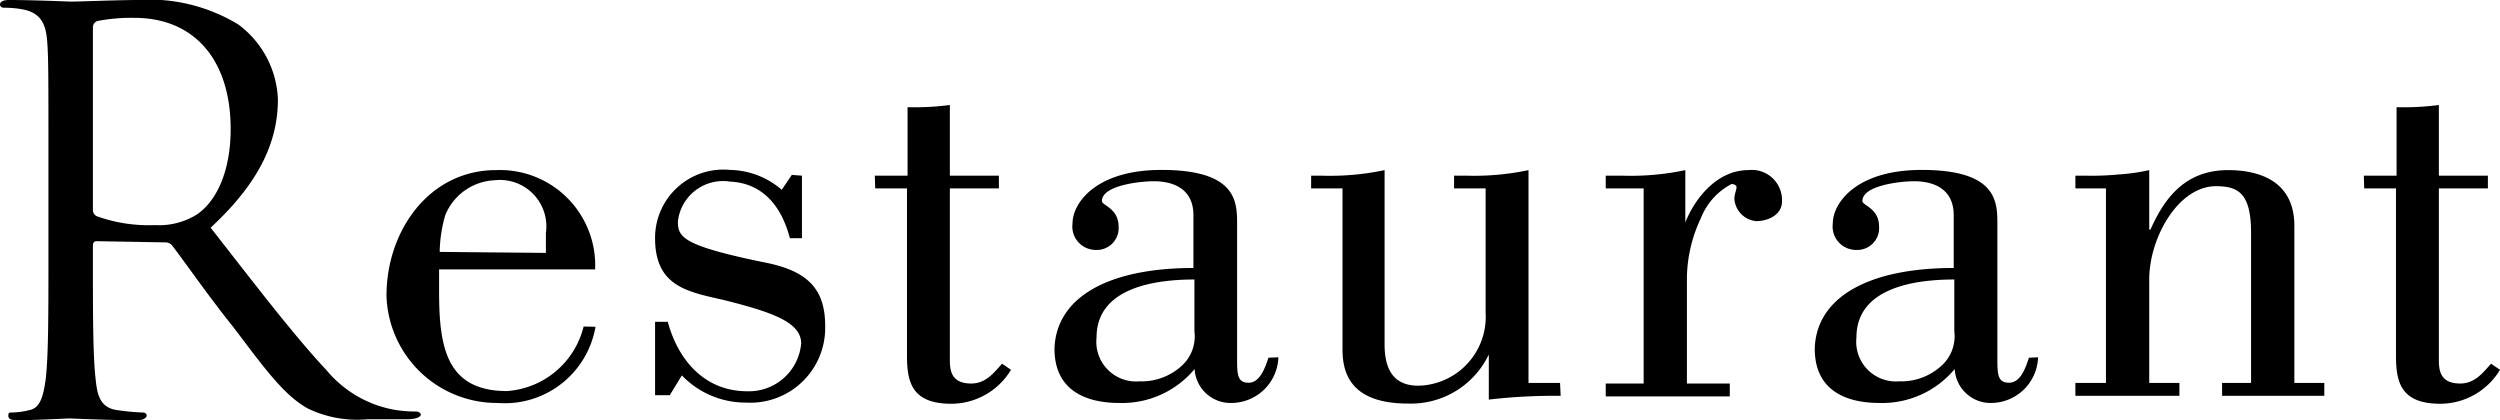
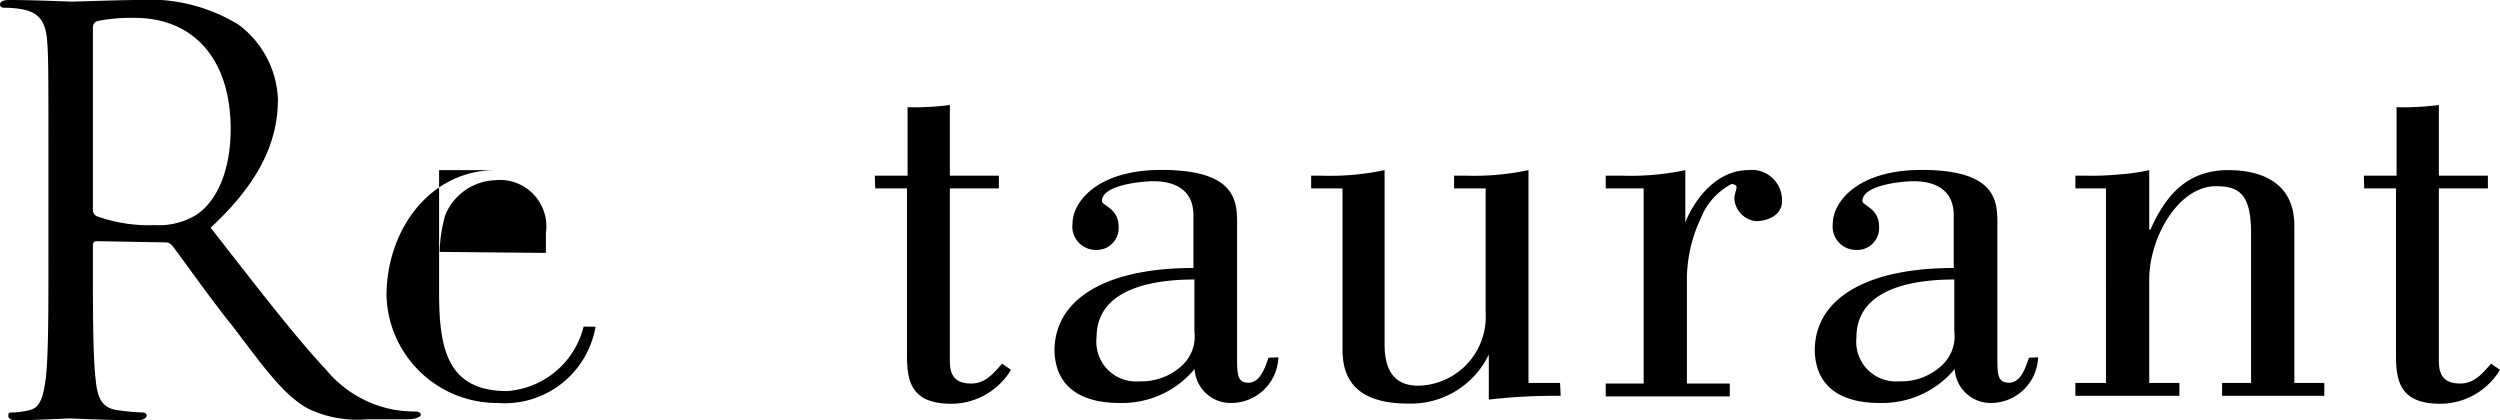
<svg xmlns="http://www.w3.org/2000/svg" viewBox="0 0 125.94 21.17">
  <title>footer_sitemap_title01</title>
  <path d="M2.44,8.12c0-4.37,0-5.15-.06-6S2.1.67,1.18.48a5,5,0,0,0-1-.09C.11.39,0,.34,0,.22S.14,0,.45,0c1.26,0,3,.08,3.16.08C3.92.08,6.05,0,6.92,0A8.64,8.64,0,0,1,12,1.23,4.92,4.92,0,0,1,14,5c0,2.07-.87,4.14-3.39,6.47,2.3,2.94,4.2,5.43,5.83,7.17a5.78,5.78,0,0,0,3.41,2,6.39,6.39,0,0,0,1.1.09c.14,0,.25.08.25.16s-.17.23-.67.23h-2a5.74,5.74,0,0,1-3-.53c-1.2-.65-2.18-2-3.78-4.12C10.56,15,9.24,13.1,8.68,12.38a.43.43,0,0,0-.36-.17l-3.45-.06c-.14,0-.19.09-.19.23v.67c0,2.69,0,4.9.14,6.07.08.82.25,1.43,1.09,1.54a11.42,11.42,0,0,0,1.26.12c.17,0,.22.08.22.16s-.14.23-.45.23c-1.54,0-3.3-.09-3.44-.09s-1.79.09-2.63.09c-.31,0-.45-.06-.45-.23s.06-.16.22-.16a4,4,0,0,0,.84-.12c.56-.11.7-.72.82-1.54.14-1.17.14-3.38.14-6.07Zm2.24,2.44a.35.35,0,0,0,.19.33,7.76,7.76,0,0,0,2.94.45,3.6,3.6,0,0,0,2.1-.53c1-.67,1.71-2.19,1.71-4.31C11.62,3,9.77.9,6.78.9a8.91,8.91,0,0,0-1.88.16.34.34,0,0,0-.22.34Z" />
-   <path d="M30,16.46a4.64,4.64,0,0,1-4.93,3.84,5.57,5.57,0,0,1-5.6-5.4c0-3.31,2.18-6.33,5.51-6.33a4.8,4.8,0,0,1,5,5H22.12V14.7c0,2.77.36,5,3.42,5a4.28,4.28,0,0,0,3.86-3.25ZM27.5,12.74v-1a2.34,2.34,0,0,0-2.58-2.66,2.82,2.82,0,0,0-2.49,1.76,7,7,0,0,0-.28,1.85Z" />
-   <path d="M40.4,8.85V12h-.61c-.42-1.62-1.37-2.77-3-2.85a2.29,2.29,0,0,0-2.64,2c0,.81.23,1.23,4.51,2.1,2.16.45,2.91,1.43,2.91,3.19a3.77,3.77,0,0,1-4,3.84,4.43,4.43,0,0,1-3.22-1.37l-.61,1H33v-3.7h.64c.54,2,1.91,3.5,4,3.5a2.64,2.64,0,0,0,2.72-2.41c0-1.09-1.54-1.59-3.87-2.18C34.66,14.7,33,14.45,33,12a3.44,3.44,0,0,1,3.78-3.44,4.09,4.09,0,0,1,2.6,1l.51-.75Z" />
+   <path d="M30,16.46a4.64,4.64,0,0,1-4.93,3.84,5.57,5.57,0,0,1-5.6-5.4c0-3.31,2.18-6.33,5.51-6.33H22.12V14.7c0,2.77.36,5,3.42,5a4.28,4.28,0,0,0,3.86-3.25ZM27.5,12.74v-1a2.34,2.34,0,0,0-2.58-2.66,2.82,2.82,0,0,0-2.49,1.76,7,7,0,0,0-.28,1.85Z" />
  <path d="M44.07,8.85h1.65V5.4a13.63,13.63,0,0,0,2.13-.11V8.85h2.47v.64H47.85v8.57c0,.5,0,1.26,1.07,1.26.72,0,1.12-.5,1.56-1l.45.31a3.52,3.52,0,0,1-3,1.71c-2,0-2.24-1.09-2.24-2.44V9.49h-1.6Z" />
  <path d="M64.4,18A2.38,2.38,0,0,1,62,20.3a1.81,1.81,0,0,1-1.82-1.71,4.75,4.75,0,0,1-3.78,1.71c-1.76,0-3.28-.67-3.28-2.74.09-2.61,2.75-4.06,7-4.06V10.84c0-1.32-1-1.71-2-1.71-.62,0-2.61.19-2.61,1,0,.22.84.36.84,1.28a1.1,1.1,0,0,1-1.15,1.18,1.18,1.18,0,0,1-1.17-1.34c0-1,1.15-2.69,4.48-2.69,3.81,0,3.81,1.62,3.81,2.74V18c0,.84,0,1.28.58,1.28s.84-.78,1-1.26Zm-4.23-3.92c-1.82,0-4.93.34-4.93,2.92a2,2,0,0,0,2.16,2.21,3,3,0,0,0,2.16-.81,2,2,0,0,0,.61-1.71Z" />
  <path d="M78.62,19.94H78a28.54,28.54,0,0,0-3,.19V17.86h0a4.35,4.35,0,0,1-4.06,2.47c-2.75,0-3.31-1.37-3.31-2.72V9.49H66.05V8.85h.56a13.21,13.21,0,0,0,3.14-.28v8.79c0,1.71.86,2.07,1.71,2.07a3.47,3.47,0,0,0,3.38-3.67V9.49H73.25V8.85h.64A13.21,13.21,0,0,0,77,8.57V19.29h1.59Z" />
  <path d="M84.9,11.2h0c.51-1.26,1.63-2.63,3.17-2.63a1.52,1.52,0,0,1,1.7,1.57c0,.7-.72,1-1.31,1a1.22,1.22,0,0,1-1.09-1.12c0-.22.11-.47.11-.59s-.17-.16-.25-.16A3.29,3.29,0,0,0,85.68,11a7.19,7.19,0,0,0-.7,3v5.32h2.16v.65H80.89v-.65H82.8V9.49H80.89V8.85h.87a13.21,13.21,0,0,0,3.14-.28Z" />
  <path d="M102.67,18a2.38,2.38,0,0,1-2.38,2.3,1.81,1.81,0,0,1-1.82-1.71,4.75,4.75,0,0,1-3.78,1.71c-1.76,0-3.27-.67-3.27-2.74.08-2.61,2.74-4.06,7-4.06V10.84c0-1.32-1-1.71-2-1.71-.62,0-2.6.19-2.6,1,0,.22.84.36.84,1.28a1.1,1.1,0,0,1-1.15,1.18,1.18,1.18,0,0,1-1.18-1.34c0-1,1.15-2.69,4.48-2.69,3.81,0,3.81,1.62,3.81,2.74V18c0,.84,0,1.28.59,1.28s.84-.78,1-1.26Zm-4.22-3.92c-1.82,0-4.93.34-4.93,2.92a2,2,0,0,0,2.15,2.21,3,3,0,0,0,2.16-.81,2,2,0,0,0,.62-1.71Z" />
  <path d="M106.09,9.49h-1.54V8.85h.59a13.56,13.56,0,0,0,1.57-.06,9.93,9.93,0,0,0,1.56-.22v3h.06c.78-1.77,1.88-3,3.92-3,1,0,3.33.22,3.33,2.8v7.92h1.51v.65h-5.15v-.65h1.46V11.73c0-2-.65-2.35-1.77-2.35-1.9,0-3.36,2.6-3.36,4.7v5.21h1.52v.65h-5.24v-.65h1.54Z" />
  <path d="M119.08,8.85h1.65V5.4a13.63,13.63,0,0,0,2.13-.11V8.85h2.47v.64h-2.47v8.57c0,.5,0,1.26,1.07,1.26.72,0,1.12-.5,1.56-1l.45.31a3.52,3.52,0,0,1-3,1.71c-2,0-2.24-1.09-2.24-2.44V9.49h-1.6Z" />
</svg>